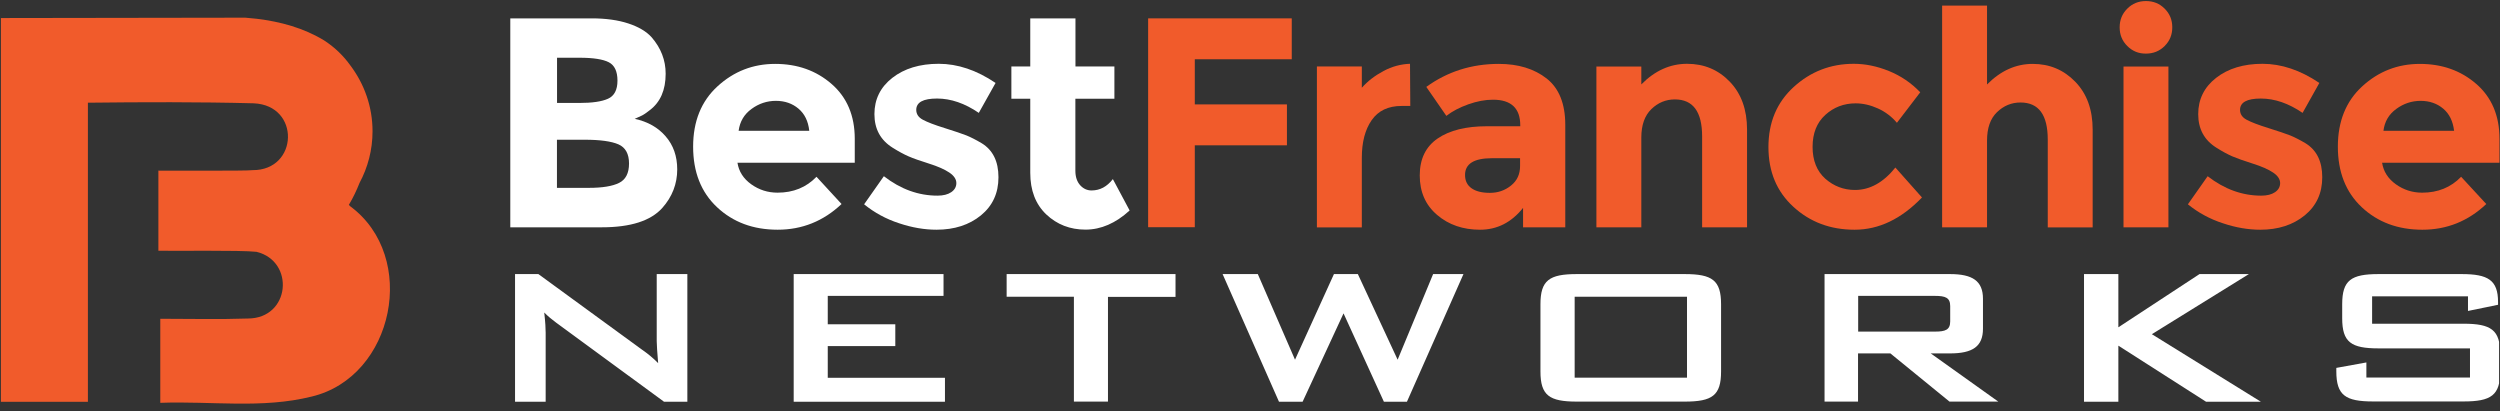
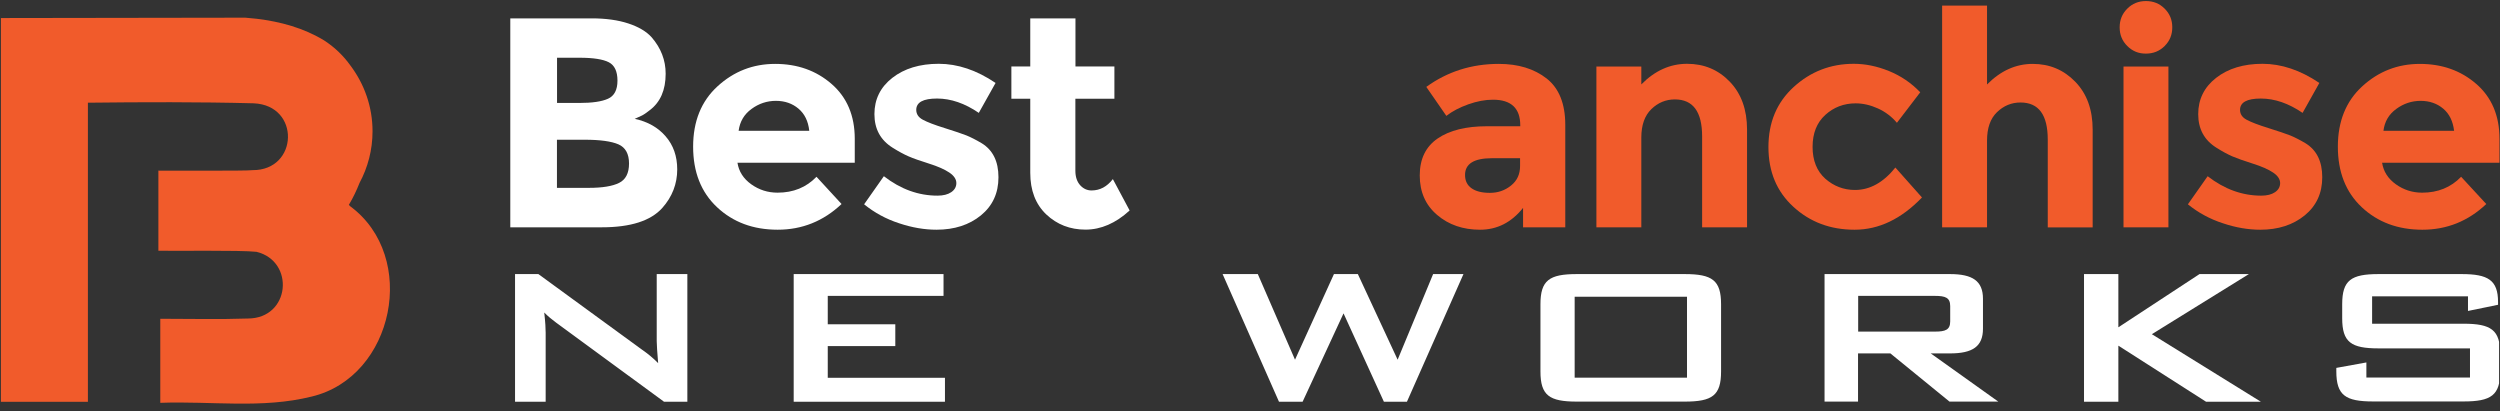
<svg xmlns="http://www.w3.org/2000/svg" xmlns:ns1="http://www.serif.com/" width="100%" height="100%" viewBox="0 0 322 53" version="1.1" xml:space="preserve" style="fill-rule:evenodd;clip-rule:evenodd;stroke-linejoin:round;stroke-miterlimit:2;">
  <rect x="0" y="0" width="322" height="53" fill="#333333" stroke="none" />
  <g transform="matrix(0.24,0,0,0.24,-58.8,-117.918)">
    <g id="Logo-White" ns1:id="Logo White" transform="matrix(1,0,0,1.048,-728.41,-685.599)">
      <rect x="973.41" y="1122.73" width="1341.17" height="207.19" style="fill:none;" />
      <clipPath id="_clip1">
        <rect x="973.41" y="1122.73" width="1341.17" height="207.19" />
      </clipPath>
      <g clip-path="url(#_clip1)">
        <g id="Layer-1" ns1:id="Layer 1" transform="matrix(4.167,0,0,3.975,0.41,61.933)">
          <g transform="matrix(1,0,0,1,311.014,269.306)">
            <path d="M0,26.917L-11.792,26.917L-11.792,0L-1.303,0C0.521,0 2.098,0.223 3.414,0.657C4.729,1.091 5.735,1.686 6.405,2.43C7.609,3.819 8.217,5.381 8.217,7.129C8.217,9.237 7.535,10.799 6.169,11.828C5.71,12.188 5.387,12.411 5.201,12.498C5.015,12.584 4.704,12.733 4.233,12.944C5.909,13.303 7.237,14.06 8.217,15.2C9.21,16.341 9.707,17.767 9.707,19.453C9.707,21.325 9.061,22.987 7.783,24.425C6.293,26.086 3.699,26.917 0,26.917M-5.784,10.898L-2.929,10.898C-1.254,10.898 -0.025,10.725 0.794,10.353C1.601,9.993 2.011,9.212 2.011,8.022C2.011,6.831 1.638,6.038 0.894,5.654C0.149,5.269 -1.117,5.071 -2.88,5.071L-5.772,5.071L-5.772,10.898L-5.784,10.898ZM-5.784,21.834L-1.663,21.834C0.062,21.834 1.353,21.623 2.21,21.201C3.066,20.78 3.5,19.949 3.5,18.697C3.5,17.457 3.041,16.626 2.135,16.23C1.216,15.833 -0.236,15.634 -2.234,15.634L-5.784,15.634L-5.784,21.834Z" style="fill:white;fill-rule:nonzero;" />
          </g>
          <g transform="matrix(1,0,0,1,341.885,278.481)">
            <path d="M0,14.742C-2.334,16.949 -5.077,18.052 -8.23,18.052C-11.383,18.052 -13.977,17.085 -16.037,15.151C-18.098,13.217 -19.116,10.613 -19.116,7.353C-19.116,4.092 -18.073,1.5 -15.975,-0.421C-13.878,-2.343 -11.407,-3.31 -8.552,-3.31C-5.697,-3.31 -3.277,-2.455 -1.291,-0.731C0.695,0.992 1.701,3.348 1.701,6.348L1.701,9.423L-13.406,9.423C-13.232,10.551 -12.636,11.481 -11.631,12.2C-10.625,12.919 -9.496,13.279 -8.242,13.279C-6.206,13.279 -4.543,12.597 -3.227,11.233L0,14.742ZM-5.549,2.455C-6.343,1.786 -7.311,1.451 -8.453,1.451C-9.595,1.451 -10.65,1.798 -11.594,2.492C-12.549,3.187 -13.095,4.117 -13.257,5.307L-4.158,5.307C-4.295,4.067 -4.754,3.125 -5.549,2.455" style="fill:white;fill-rule:nonzero;" />
          </g>
          <g transform="matrix(1,0,0,1,362.093,281.915)">
            <path d="M0,7.861C0,9.907 -0.757,11.543 -2.259,12.771C-3.761,13.998 -5.673,14.618 -7.981,14.618C-9.521,14.618 -11.134,14.345 -12.798,13.787C-14.473,13.242 -15.975,12.424 -17.303,11.345L-14.759,7.725C-12.599,9.398 -10.303,10.229 -7.857,10.229C-7.113,10.229 -6.517,10.08 -6.082,9.783C-5.648,9.485 -5.424,9.101 -5.424,8.605C-5.424,8.121 -5.722,7.663 -6.331,7.253C-6.939,6.844 -7.808,6.46 -8.95,6.1C-10.092,5.741 -10.973,5.431 -11.569,5.171C-12.177,4.91 -12.86,4.538 -13.629,4.055C-15.193,3.075 -15.975,1.637 -15.975,-0.272C-15.975,-2.182 -15.206,-3.744 -13.667,-4.947C-12.127,-6.149 -10.129,-6.757 -7.696,-6.757C-5.251,-6.757 -2.818,-5.939 -0.372,-4.29L-2.532,-0.434C-4.332,-1.661 -6.12,-2.281 -7.907,-2.281C-9.694,-2.281 -10.588,-1.797 -10.588,-0.818C-10.588,-0.285 -10.303,0.149 -9.744,0.447C-9.173,0.757 -8.242,1.116 -6.926,1.525C-5.611,1.935 -4.68,2.257 -4.133,2.468C-3.587,2.691 -2.917,3.026 -2.147,3.484C-0.72,4.365 0,5.815 0,7.861" style="fill:white;fill-rule:nonzero;" />
          </g>
          <g transform="matrix(1,0,0,1,371.998,286.168)">
            <path d="M0,-6.509L0,2.765C0,3.559 0.211,4.178 0.621,4.637C1.03,5.084 1.514,5.307 2.085,5.307C3.165,5.307 4.071,4.823 4.829,3.844L6.988,7.886C5.189,9.535 3.289,10.353 1.303,10.353C-0.683,10.353 -2.371,9.696 -3.749,8.394C-5.126,7.08 -5.809,5.307 -5.809,3.038L-5.809,-6.509L-8.242,-6.509L-8.242,-10.662L-5.809,-10.662L-5.809,-16.862L0.012,-16.862L0.012,-10.662L5.027,-10.662L5.027,-6.509L0,-6.509Z" style="fill:white;fill-rule:nonzero;" />
          </g>
          <g transform="matrix(1,0,0,1,399.865,296.211)">
-             <path d="M0,-26.905L0,-21.636L-12.487,-21.636L-12.487,-15.821L-0.621,-15.821L-0.621,-10.551L-12.487,-10.551L-12.487,0L-18.495,0L-18.495,-26.905L0,-26.905Z" style="fill:rgb(241,91,43);fill-rule:nonzero;stroke:white;stroke-opacity:0;stroke-width:0.24px;" />
-           </g>
+             </g>
          <g transform="matrix(1,0,0,1,414.016,290.805)">
-             <path d="M0,-10.216C-1.725,-10.216 -3.004,-9.608 -3.86,-8.381C-4.704,-7.166 -5.126,-5.554 -5.126,-3.546L-5.126,5.431L-10.911,5.431L-10.911,-15.299L-5.126,-15.299L-5.126,-12.559C-4.382,-13.402 -3.451,-14.122 -2.334,-14.717C-1.216,-15.312 -0.074,-15.609 1.08,-15.647L1.117,-10.216L0,-10.216Z" style="fill:rgb(241,91,43);fill-rule:nonzero;stroke:white;stroke-opacity:0;stroke-width:0.24px;" />
-           </g>
+             </g>
          <g transform="matrix(1,0,0,1,435.093,275.481)">
            <path d="M0,20.743L-5.437,20.743L-5.437,18.239C-6.926,20.111 -8.776,21.053 -10.973,21.053C-13.17,21.053 -15.02,20.421 -16.509,19.144C-17.999,17.879 -18.743,16.18 -18.743,14.06C-18.743,11.94 -17.974,10.353 -16.435,9.299C-14.895,8.245 -12.785,7.725 -10.116,7.725L-5.797,7.725L-5.797,7.613C-5.797,5.406 -6.964,4.303 -9.31,4.303C-10.315,4.303 -11.37,4.501 -12.487,4.898C-13.604,5.294 -14.548,5.79 -15.317,6.386L-17.899,2.654C-15.181,0.682 -12.065,-0.31 -8.565,-0.31C-6.045,-0.31 -3.997,0.323 -2.396,1.575C-0.807,2.827 0,4.823 0,7.539L0,20.743ZM-5.822,12.845L-5.822,11.841L-9.446,11.841C-11.755,11.841 -12.909,12.56 -12.909,13.998C-12.909,14.742 -12.636,15.312 -12.078,15.709C-11.519,16.106 -10.737,16.304 -9.707,16.304C-8.677,16.304 -7.77,15.994 -6.988,15.362C-6.206,14.742 -5.822,13.899 -5.822,12.845" style="fill:rgb(241,91,43);fill-rule:nonzero;stroke:white;stroke-opacity:0;stroke-width:0.24px;" />
          </g>
          <g transform="matrix(1,0,0,1,444.886,286.714)">
            <path d="M0,-2.045L0,9.51L-5.784,9.51L-5.784,-11.207L0,-11.207L0,-8.901C1.75,-10.674 3.711,-11.555 5.896,-11.555C8.081,-11.555 9.918,-10.786 11.395,-9.249C12.872,-7.711 13.617,-5.653 13.617,-3.086L13.617,9.51L7.832,9.51L7.832,-2.194C7.832,-5.38 6.666,-6.967 4.32,-6.967C3.165,-6.967 2.147,-6.546 1.291,-5.715C0.434,-4.884 0,-3.657 0,-2.045" style="fill:rgb(241,91,43);fill-rule:nonzero;stroke:white;stroke-opacity:0;stroke-width:0.24px;" />
          </g>
          <g transform="matrix(1,0,0,1,472.405,280.28)">
            <path d="M0,11.133C1.924,11.133 3.662,10.166 5.201,8.244L8.627,12.1C5.958,14.877 3.066,16.254 -0.05,16.254C-3.165,16.254 -5.784,15.274 -7.932,13.303C-10.079,11.344 -11.147,8.777 -11.147,5.603C-11.147,2.429 -10.067,-0.15 -7.895,-2.133C-5.722,-4.117 -3.14,-5.121 -0.161,-5.121C1.328,-5.121 2.843,-4.811 4.369,-4.192C5.896,-3.572 7.237,-2.667 8.403,-1.451L5.4,2.479C4.729,1.685 3.91,1.065 2.954,0.631C1.998,0.198 1.03,-0.026 0.087,-0.026C-1.427,-0.026 -2.731,0.47 -3.823,1.462C-4.915,2.454 -5.462,3.83 -5.462,5.578C-5.462,7.339 -4.915,8.703 -3.823,9.682C-2.743,10.637 -1.452,11.133 0,11.133" style="fill:rgb(241,91,43);fill-rule:nonzero;stroke:white;stroke-opacity:0;stroke-width:0.24px;" />
          </g>
          <g transform="matrix(1,0,0,1,489.411,278.841)">
            <path d="M0,6.212L0,17.383L-5.784,17.383L-5.784,-11.183L0,-11.183L0,-1.016C1.75,-2.789 3.711,-3.67 5.884,-3.67C8.056,-3.67 9.881,-2.901 11.37,-1.363C12.86,0.174 13.604,2.232 13.604,4.799L13.604,17.395L7.82,17.395L7.82,6.076C7.82,2.889 6.653,1.302 4.307,1.302C3.153,1.302 2.135,1.724 1.279,2.554C0.422,3.385 0,4.6 0,6.212" style="fill:rgb(241,91,43);fill-rule:nonzero;stroke:white;stroke-opacity:0;stroke-width:0.24px;" />
          </g>
          <g transform="matrix(1,0,0,1,507.472,290.435)">
            <path d="M0,-17.569C-0.658,-18.226 -0.981,-19.02 -0.981,-19.974C-0.981,-20.929 -0.658,-21.722 0,-22.38C0.658,-23.037 1.452,-23.359 2.408,-23.359C3.364,-23.359 4.158,-23.037 4.816,-22.38C5.474,-21.722 5.797,-20.929 5.797,-19.974C5.797,-19.02 5.474,-18.226 4.816,-17.569C4.158,-16.912 3.364,-16.59 2.408,-16.59C1.452,-16.577 0.658,-16.912 0,-17.569M5.3,5.79L-0.484,5.79L-0.484,-14.928L5.3,-14.928L5.3,5.79Z" style="fill:rgb(241,91,43);fill-rule:nonzero;stroke:white;stroke-opacity:0;stroke-width:0.24px;" />
          </g>
          <g transform="matrix(1,0,0,1,532.583,281.916)">
            <path d="M0,7.861C0,9.907 -0.757,11.543 -2.259,12.771C-3.761,13.998 -5.673,14.618 -7.981,14.618C-9.521,14.618 -11.134,14.345 -12.798,13.787C-14.473,13.242 -15.975,12.424 -17.303,11.345L-14.759,7.725C-12.599,9.398 -10.303,10.229 -7.857,10.229C-7.113,10.229 -6.517,10.08 -6.082,9.783C-5.648,9.485 -5.424,9.101 -5.424,8.605C-5.424,8.121 -5.722,7.663 -6.331,7.253C-6.939,6.844 -7.808,6.46 -8.95,6.1C-10.092,5.741 -10.961,5.431 -11.569,5.171C-12.177,4.91 -12.86,4.538 -13.629,4.055C-15.193,3.075 -15.975,1.637 -15.975,-0.272C-15.975,-2.182 -15.206,-3.744 -13.667,-4.947C-12.127,-6.149 -10.129,-6.757 -7.696,-6.757C-5.263,-6.757 -2.818,-5.939 -0.372,-4.29L-2.532,-0.434C-4.332,-1.661 -6.12,-2.281 -7.907,-2.281C-9.694,-2.281 -10.588,-1.797 -10.588,-0.818C-10.588,-0.285 -10.303,0.149 -9.744,0.447C-9.173,0.757 -8.242,1.116 -6.926,1.525C-5.611,1.935 -4.68,2.257 -4.133,2.468C-3.587,2.691 -2.917,3.026 -2.147,3.484C-0.72,4.365 0,5.815 0,7.861" style="fill:rgb(241,91,43);fill-rule:nonzero;stroke:white;stroke-opacity:0;stroke-width:0.24px;" />
          </g>
          <g transform="matrix(1,0,0,1,553.709,278.482)">
            <path d="M0,14.742C-2.334,16.949 -5.077,18.052 -8.23,18.052C-11.383,18.052 -13.977,17.085 -16.037,15.151C-18.098,13.217 -19.116,10.613 -19.116,7.353C-19.116,4.092 -18.073,1.5 -15.975,-0.421C-13.878,-2.343 -11.407,-3.31 -8.552,-3.31C-5.697,-3.31 -3.277,-2.455 -1.291,-0.731C0.695,0.992 1.701,3.348 1.701,6.348L1.701,9.423L-13.418,9.423C-13.244,10.551 -12.649,11.481 -11.643,12.2C-10.638,12.919 -9.508,13.279 -8.255,13.279C-6.231,13.279 -4.555,12.597 -3.24,11.233L0,14.742ZM-5.548,2.455C-6.343,1.786 -7.311,1.451 -8.453,1.451C-9.595,1.451 -10.65,1.798 -11.594,2.492C-12.549,3.187 -13.095,4.117 -13.244,5.307L-4.146,5.307C-4.295,4.067 -4.754,3.125 -5.548,2.455" style="fill:rgb(241,91,43);fill-rule:nonzero;stroke:white;stroke-opacity:0;stroke-width:0.24px;" />
          </g>
          <g transform="matrix(1,0,0,1,299.833,318.695)">
            <path d="M0,-16.447L3.004,-16.447L16.275,-6.764C17.049,-6.228 17.768,-5.655 18.432,-4.971C18.321,-6.339 18.247,-7.3 18.247,-7.799L18.247,-16.447L22.192,-16.447L22.192,0L19.187,0L5.327,-10.164C4.774,-10.57 4.258,-10.995 3.76,-11.494C3.908,-10.219 3.944,-9.351 3.944,-8.889L3.944,0L0,0L0,-16.447Z" style="fill:white;fill-rule:nonzero;" />
          </g>
          <g transform="matrix(1,0,0,1,335.72,318.695)">
            <path d="M0,-16.447L19.298,-16.447L19.298,-13.638L4.387,-13.638L4.387,-9.979L13.087,-9.979L13.087,-7.17L4.387,-7.17L4.387,-3.086L19.482,-3.086L19.482,0L0,0L0,-16.447Z" style="fill:white;fill-rule:nonzero;" />
          </g>
          <g transform="matrix(1,0,0,1,376.196,302.248)">
-             <path d="M0,16.428L-4.387,16.428L-4.387,2.919L-13.05,2.919L-13.05,0L8.7,0L8.7,2.938L0,2.938L0,16.428Z" style="fill:white;fill-rule:nonzero;" />
-           </g>
+             </g>
          <g transform="matrix(1,0,0,1,390.96,318.695)">
            <path d="M0,-16.447L4.534,-16.447L9.326,-5.415L14.34,-16.447L17.418,-16.447L22.542,-5.415L27.113,-16.447L31.021,-16.447L23.74,0L20.773,0L15.575,-11.384L10.303,0L7.262,0L0,-16.447Z" style="fill:white;fill-rule:nonzero;" />
          </g>
          <g transform="matrix(1,0,0,1,436.578,318.677)">
            <path d="M0,-16.428L13.898,-16.428C17.436,-16.428 18.579,-15.633 18.579,-12.547L18.579,-3.88C18.579,-0.794 17.455,0 13.898,0L0,0C-3.539,0 -4.682,-0.794 -4.682,-3.88L-4.682,-12.547C-4.682,-15.633 -3.539,-16.428 0,-16.428M14.192,-13.508L-0.277,-13.508L-0.277,-3.086L14.192,-3.086L14.192,-13.508Z" style="fill:white;fill-rule:nonzero;" />
          </g>
          <g transform="matrix(1,0,0,1,468.484,318.677)">
            <path d="M0,-16.428L16.165,-16.428C19.058,-16.428 20.404,-15.541 20.404,-13.249L20.404,-9.387C20.404,-7.096 19.058,-6.209 16.165,-6.209L13.676,-6.209L22.376,0L16.091,0L8.479,-6.209L4.313,-6.209L4.313,0L0,0L0,-16.428ZM4.331,-13.619L4.331,-9.018L14.211,-9.018C15.556,-9.018 16.183,-9.239 16.183,-10.33L16.183,-12.307C16.183,-13.397 15.556,-13.619 14.211,-13.619L4.331,-13.619Z" style="fill:white;fill-rule:nonzero;" />
          </g>
          <g transform="matrix(1,0,0,1,501.9,318.696)">
            <path d="M0,-16.447L4.424,-16.447L4.424,-9.591L14.874,-16.447L21.233,-16.447L8.737,-8.704L22.782,0L15.722,0L4.424,-7.226L4.424,0L0,0L0,-16.447Z" style="fill:white;fill-rule:nonzero;" />
          </g>
          <g transform="matrix(1,0,0,1,539.004,315.794)">
            <path d="M0,-10.681L0,-7.151L11.778,-7.151C15.317,-7.151 16.496,-6.357 16.496,-3.271L16.496,-1.016C16.496,2.07 15.335,2.864 11.778,2.864L0.111,2.864C-3.428,2.864 -4.608,2.07 -4.608,-1.016L-4.608,-1.46L-0.737,-2.162L-0.737,-0.222L12.607,-0.222L12.607,-3.973L0.829,-3.973C-2.709,-3.973 -3.852,-4.767 -3.852,-7.854L-3.852,-9.665C-3.852,-12.751 -2.709,-13.545 0.829,-13.545L11.538,-13.545C14.911,-13.545 16.22,-12.788 16.22,-9.942L16.22,-9.591L12.349,-8.796L12.349,-10.681L0,-10.681Z" style="fill:white;fill-rule:nonzero;" />
          </g>
          <g transform="matrix(1,0,0,1,278.601,295.332)">
            <path d="M0,-1.822C-0.058,-1.882 -0.109,-1.942 -0.168,-2.002C0.368,-2.907 0.826,-3.856 1.208,-4.83C2.269,-6.812 2.879,-9.072 2.879,-11.477C2.879,-14.656 1.814,-17.578 0.041,-19.938C-0.833,-21.164 -1.94,-22.259 -3.313,-23.157C-3.324,-23.164 -3.333,-23.173 -3.344,-23.18C-3.338,-23.176 -3.332,-23.171 -3.326,-23.166C-3.333,-23.171 -3.338,-23.176 -3.345,-23.18C-6.004,-24.791 -8.949,-25.597 -12.034,-25.973C-12.523,-26.033 -13.018,-26.077 -13.514,-26.116L-44.983,-26.067L-44.983,23.369L-33.779,23.369L-33.779,-15.161C-26.854,-15.243 -19.41,-15.269 -12.43,-15.083C-6.377,-14.827 -6.661,-6.436 -12.565,-6.473C-13.341,-6.351 -23.711,-6.431 -24.702,-6.41L-24.702,3.909C-22.717,3.957 -14.175,3.817 -12.061,4.049C-7.073,5.273 -7.716,12.64 -13.184,12.641C-16.88,12.771 -20.678,12.673 -24.457,12.675L-24.457,23.502C-17.834,23.258 -11.376,24.294 -4.946,22.693C5.679,20.14 8.805,4.674 0,-1.822" style="fill:rgb(241,91,43);fill-rule:nonzero;stroke:white;stroke-opacity:0;stroke-width:0.24px;" />
          </g>
        </g>
      </g>
    </g>
  </g>
</svg>